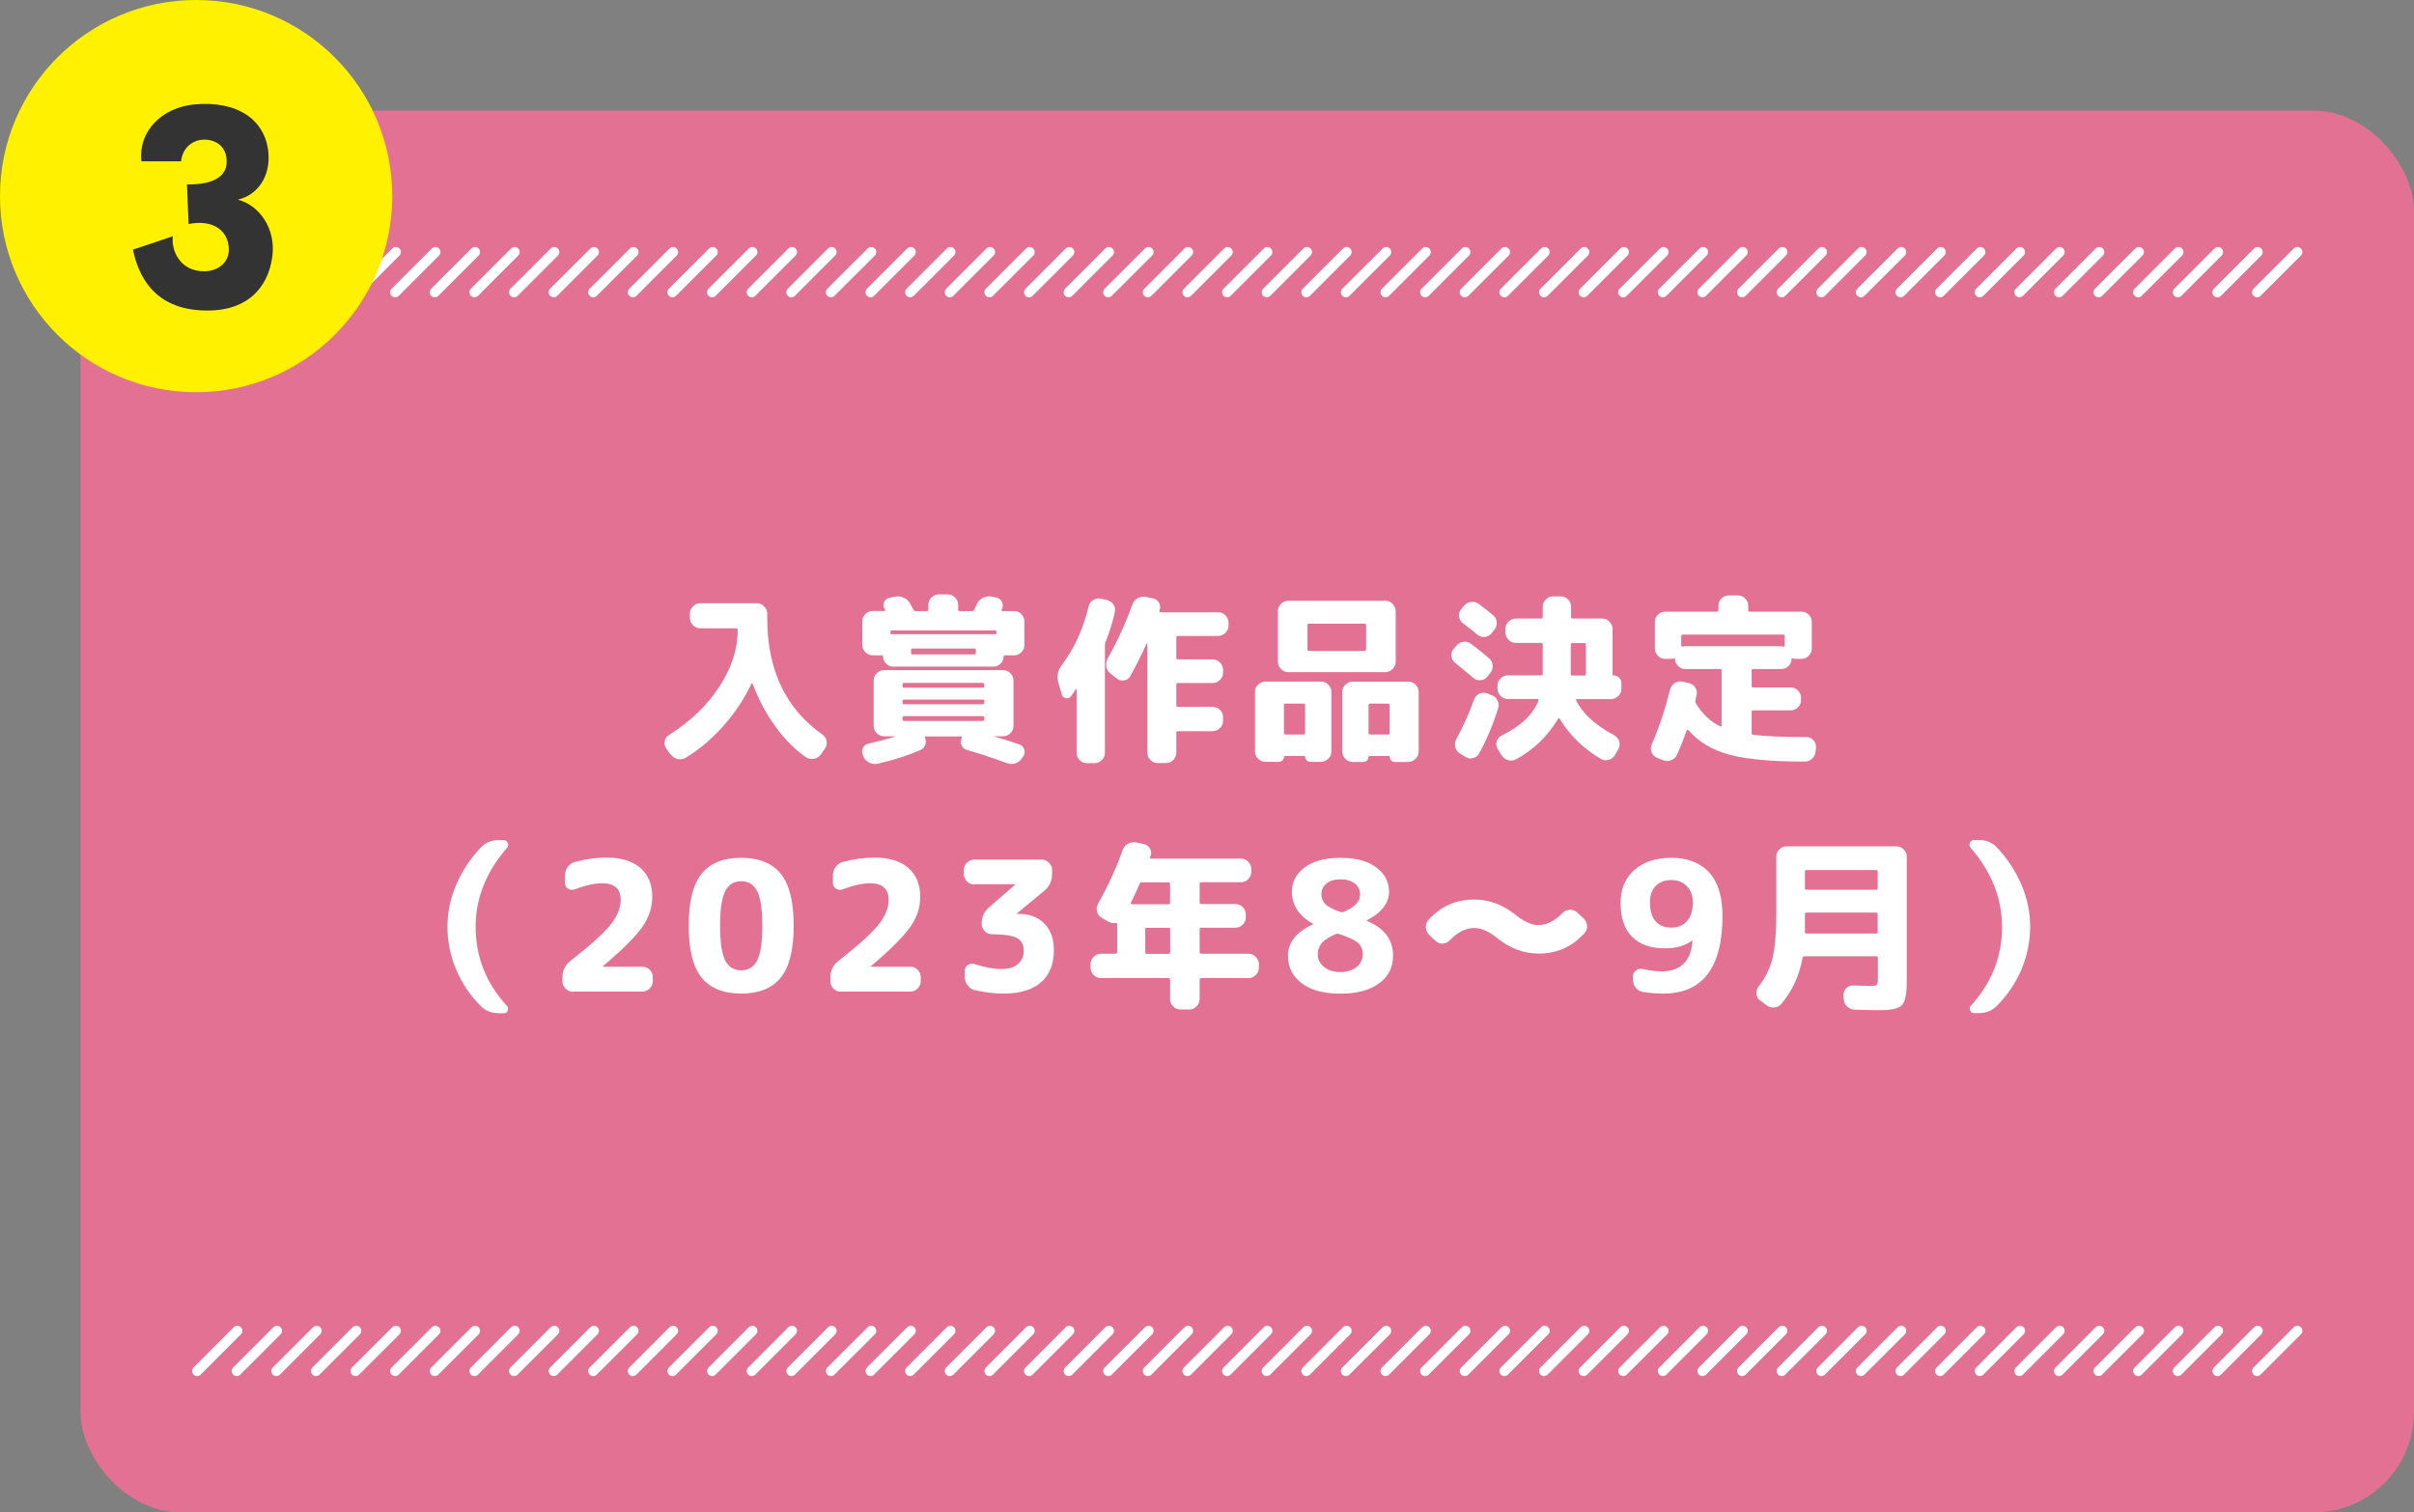
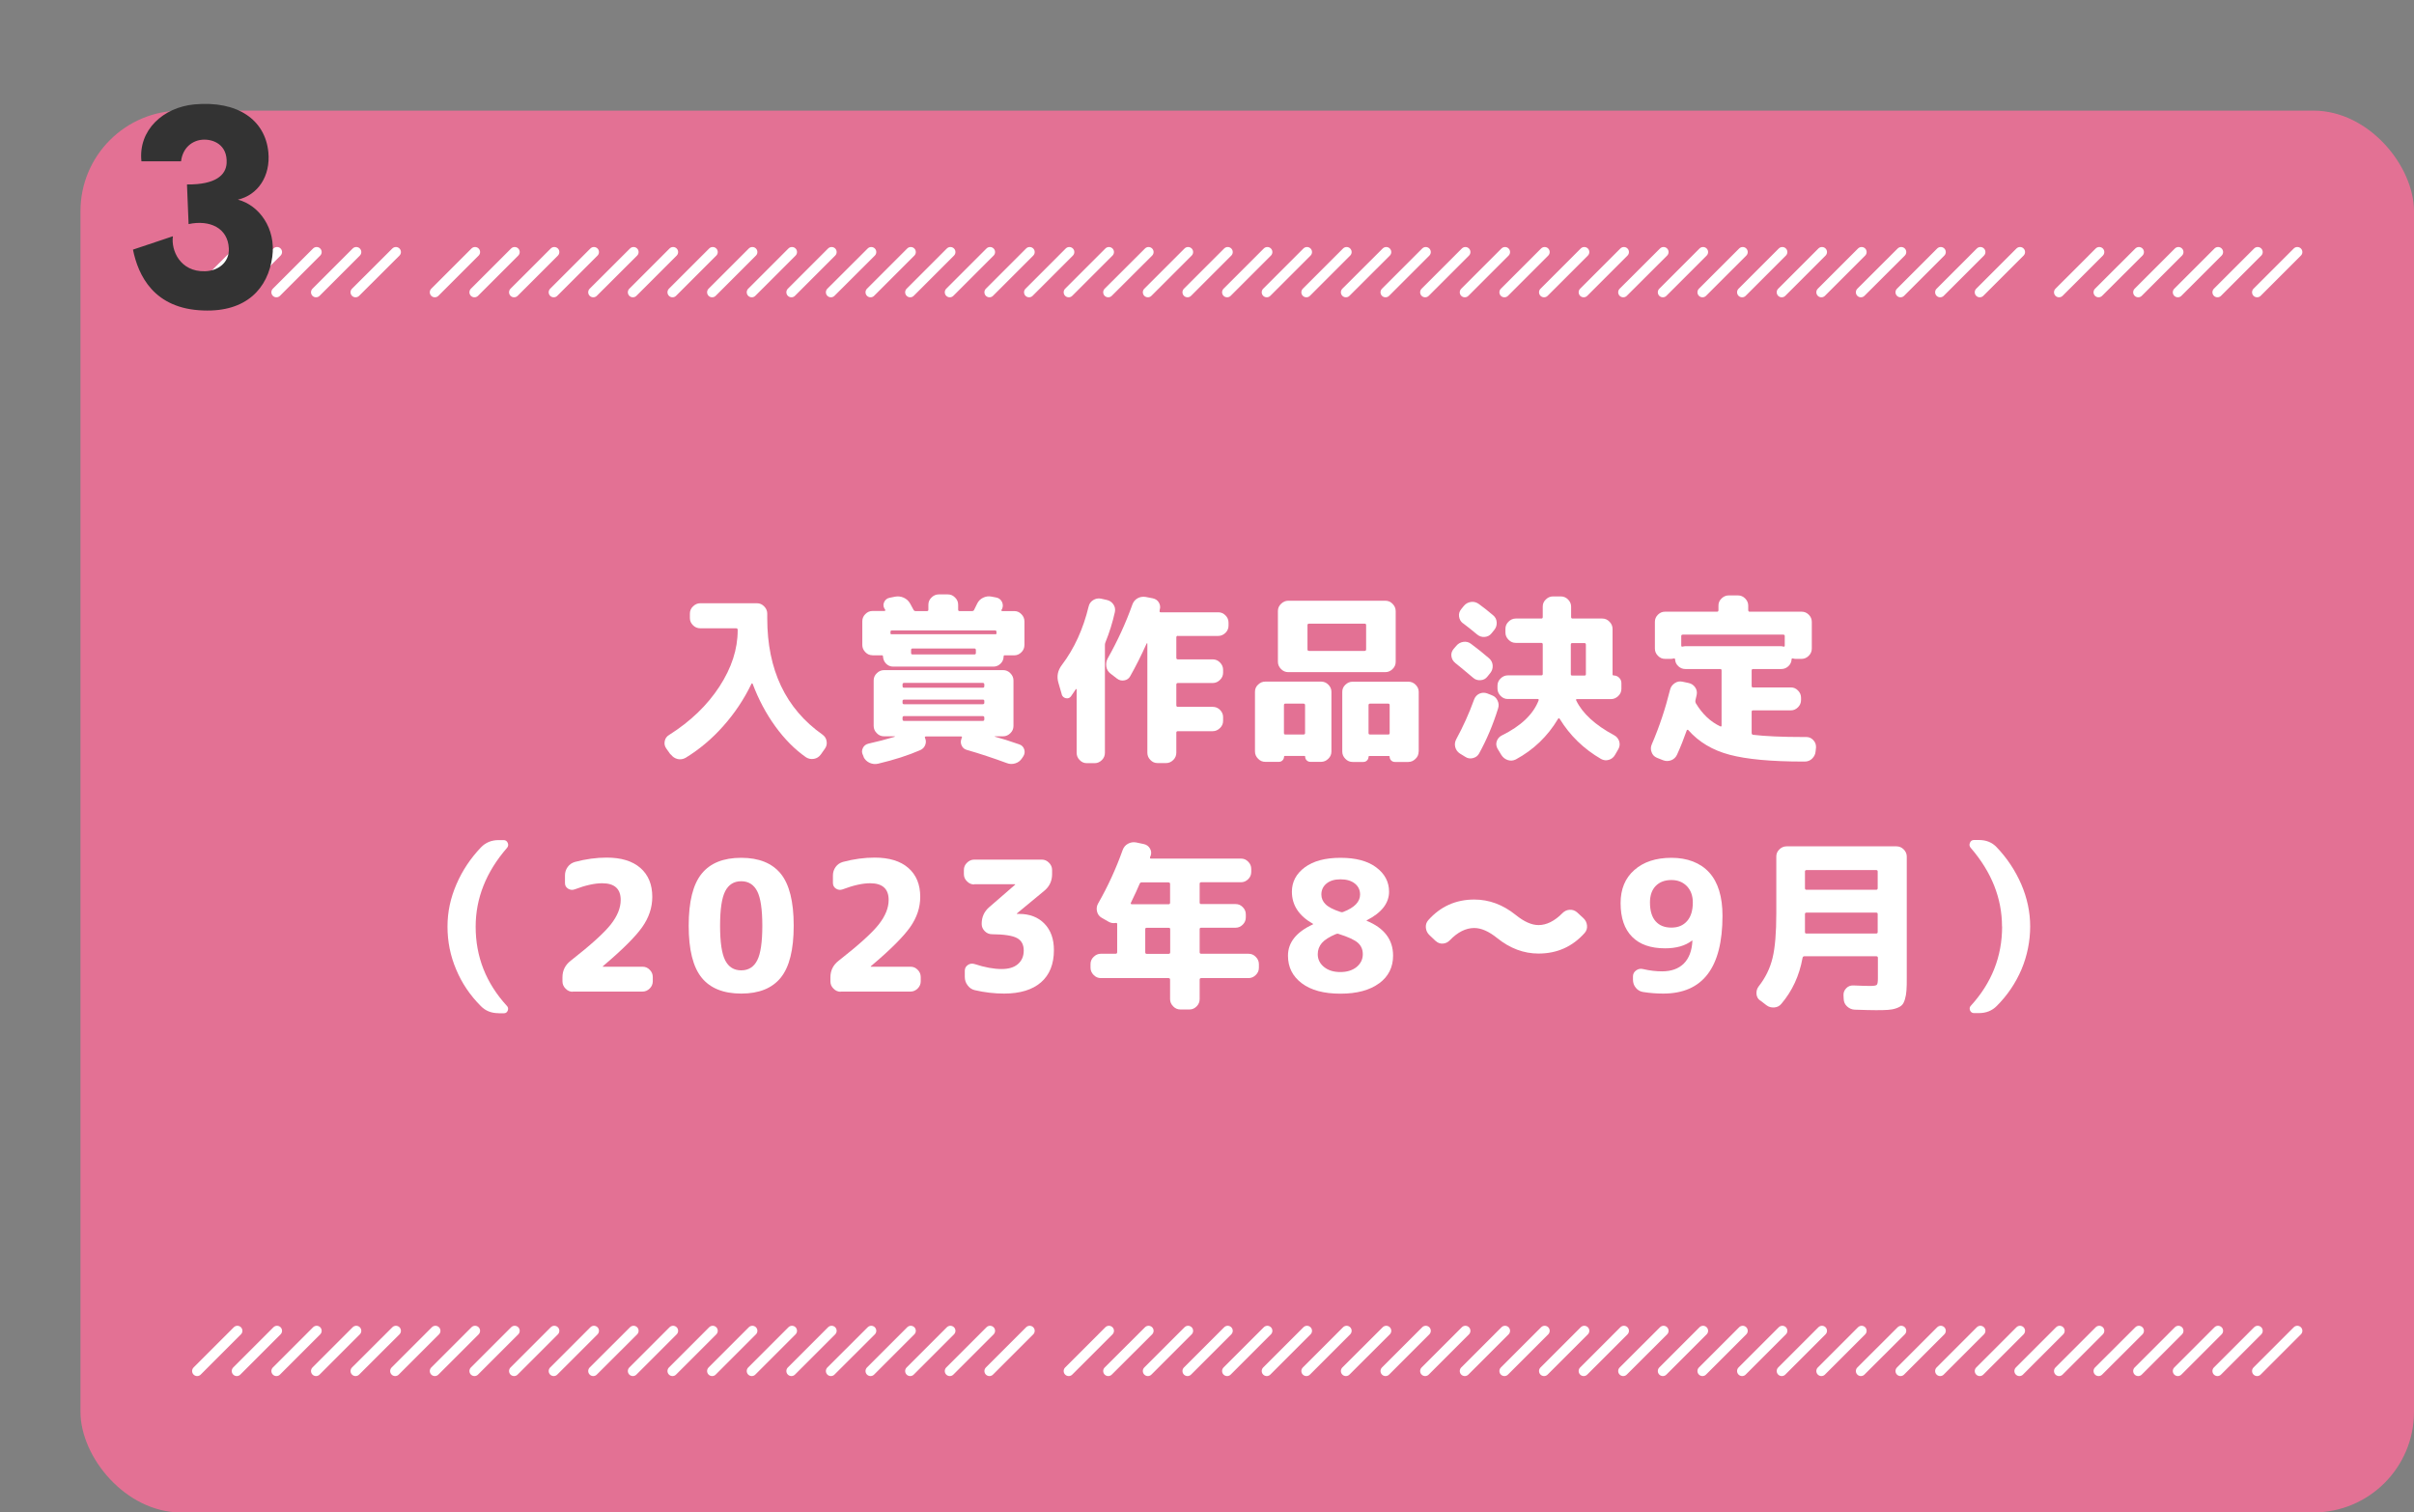
<svg xmlns="http://www.w3.org/2000/svg" id="_レイヤー_2" viewBox="0 0 240 150.38">
  <rect x="0" y="0" width="240" height="150.38" fill="#808080" stroke="none" />
  <defs>
    <style>.cls-1{fill:#fff;}.cls-2{fill:#e37194;}.cls-3{fill:none;stroke:#fff;stroke-linecap:round;stroke-linejoin:round;}.cls-4{fill:#333;}.cls-5{fill:#fff100;}</style>
  </defs>
  <g id="_レイヤー_1-2">
    <rect class="cls-2" x="8" y="11" width="232" height="139.38" rx="10" ry="10" />
    <g>
      <path class="cls-1" d="M66.65,75l-.41-.58c-.16-.23-.21-.47-.15-.74,.05-.26,.2-.47,.44-.61,2.12-1.34,3.79-2.95,5-4.81,1.21-1.86,1.81-3.72,1.81-5.58v-.05c0-.11-.05-.16-.16-.16h-3.56c-.28,0-.52-.1-.72-.3-.2-.2-.31-.43-.31-.71v-.45c0-.28,.1-.52,.31-.72,.21-.2,.44-.31,.72-.31h5.63c.28,0,.52,.1,.72,.31,.2,.2,.31,.44,.31,.72v.47c0,5.12,1.83,8.98,5.49,11.56,.23,.17,.37,.38,.41,.65,.05,.26,0,.51-.16,.74l-.41,.58c-.17,.24-.4,.39-.68,.44-.29,.05-.55,0-.79-.15-1.12-.78-2.14-1.81-3.06-3.08-.92-1.27-1.67-2.68-2.25-4.23-.01-.02-.03-.04-.06-.04s-.05,.01-.06,.04c-.73,1.52-1.67,2.93-2.8,4.2-1.13,1.28-2.39,2.33-3.75,3.16-.25,.14-.52,.18-.79,.12-.28-.07-.5-.22-.68-.46Z" />
      <path class="cls-1" d="M85.86,75.23l-.07-.16c-.12-.24-.12-.47,0-.7,.11-.23,.3-.37,.55-.43,.9-.2,1.77-.43,2.61-.68,.01-.01,.02-.03,.02-.05h-1.08c-.28,0-.52-.1-.72-.31-.2-.2-.31-.44-.31-.72v-4.52c0-.28,.1-.52,.31-.72,.2-.2,.44-.31,.72-.31h11.84c.28,0,.52,.1,.72,.31,.2,.2,.31,.44,.31,.72v4.52c0,.28-.1,.52-.31,.72-.2,.2-.44,.31-.72,.31h-.81s-.02,0-.02,.02,0,.02,.02,.02c.64,.17,1.44,.42,2.41,.76,.25,.08,.42,.25,.5,.5s.04,.49-.1,.7l-.12,.18c-.16,.25-.38,.42-.67,.51-.29,.09-.57,.08-.85-.03-1.36-.5-2.68-.94-3.98-1.31-.24-.07-.41-.22-.51-.45-.1-.23-.1-.46,0-.68,0-.01,0-.03,0-.04,0-.02,.01-.03,.03-.04,.02-.02,.03-.05,0-.08-.02-.03-.04-.05-.08-.05h-3.51s-.06,.02-.08,.05c-.02,.04-.02,.07,0,.09,.11,.23,.12,.46,.03,.7-.09,.24-.25,.41-.49,.52-1.19,.52-2.59,.97-4.19,1.35-.29,.07-.57,.04-.85-.08-.28-.13-.48-.33-.61-.6Zm.88-10.08c-.28,0-.51-.1-.71-.31s-.3-.44-.3-.72v-2.34c0-.28,.1-.52,.3-.72,.2-.2,.43-.31,.71-.31h1.19s.06-.01,.08-.04c.02-.03,.02-.06,0-.08-.01-.01-.02-.03-.04-.06-.01-.03-.02-.05-.04-.06-.12-.22-.13-.43-.02-.66,.11-.22,.28-.36,.52-.41l.54-.11c.3-.06,.59-.03,.86,.09,.28,.12,.49,.31,.65,.58,.21,.4,.33,.61,.34,.63,.04,.08,.11,.13,.22,.13h1.12c.1,0,.14-.05,.14-.14v-.49c0-.28,.1-.52,.31-.72,.2-.2,.44-.31,.72-.31h.9c.28,0,.52,.1,.72,.31,.21,.2,.31,.44,.31,.72v.49c0,.1,.05,.14,.14,.14h1.22c.12,0,.2-.04,.23-.13,.07-.13,.17-.33,.29-.59,.13-.28,.33-.48,.6-.61s.55-.17,.84-.11l.47,.09c.26,.05,.45,.2,.57,.44,.11,.25,.11,.48,0,.71,0,.01,0,.02-.02,.02l-.02,.04c-.05,.1-.02,.14,.09,.14h1.17c.28,0,.51,.1,.71,.31,.2,.2,.3,.44,.3,.72v2.34c0,.28-.1,.52-.3,.72-.2,.2-.44,.31-.71,.31h-.76s-.05,0-.09,0c-.04,0-.06,0-.07,0-.1-.02-.14,.02-.14,.13-.01,.28-.11,.51-.31,.7-.19,.19-.43,.29-.7,.29h-9.97c-.28,0-.51-.1-.7-.29-.19-.19-.29-.43-.31-.7,0-.11-.05-.15-.14-.13-.01,0-.04,0-.07,0-.04,0-.07,0-.09,0h-.76Zm1.93-2.47c-.1,0-.14,.05-.14,.16v.11c0,.1,.05,.13,.14,.11h10.26c.1,.02,.14-.01,.14-.11v-.11c0-.11-.05-.16-.14-.16h-10.26Zm1.06,5.38v.16c0,.11,.05,.16,.16,.16h7.81c.11,0,.16-.05,.16-.16v-.16c0-.11-.05-.16-.16-.16h-7.81c-.11,0-.16,.05-.16,.16Zm0,1.64v.18c0,.1,.05,.14,.16,.14h7.81c.11,0,.16-.05,.16-.14v-.18c0-.1-.05-.14-.16-.14h-7.81c-.11,0-.16,.05-.16,.14Zm0,1.66v.16c0,.11,.05,.16,.16,.16h7.81c.11,0,.16-.05,.16-.16v-.16c0-.11-.05-.16-.16-.16h-7.81c-.11,0-.16,.05-.16,.16Zm7.29-6.43v-.29c0-.11-.05-.16-.14-.16h-6.16c-.1,0-.14,.05-.14,.16v.29c0,.1,.05,.14,.14,.14h6.16c.1,0,.14-.05,.14-.14Z" />
      <path class="cls-1" d="M105.55,69l-.32-1.1c-.19-.64-.08-1.23,.34-1.78,1.24-1.64,2.12-3.58,2.66-5.81,.06-.28,.21-.49,.45-.64,.24-.15,.5-.2,.77-.15l.58,.13c.28,.06,.5,.21,.66,.44,.16,.23,.21,.49,.15,.77-.23,1.03-.54,2.03-.94,3.01-.04,.1-.05,.19-.05,.29v10.69c0,.28-.1,.52-.3,.72-.2,.2-.44,.31-.71,.31h-.79c-.28,0-.51-.1-.71-.31-.2-.2-.3-.44-.3-.72v-6.3s-.01-.04-.04-.04c-.02,0-.04,0-.05,.03-.02,.04-.09,.14-.21,.31-.11,.17-.2,.29-.26,.38-.13,.18-.31,.24-.52,.19-.21-.05-.35-.18-.41-.39Zm11.56-5.78c-.11,0-.16,.05-.16,.16v2.02c0,.11,.05,.16,.16,.16h3.46c.28,0,.52,.1,.72,.31,.2,.2,.31,.44,.31,.72v.29c0,.28-.1,.52-.31,.72-.2,.2-.44,.31-.72,.31h-3.46c-.11,0-.16,.05-.16,.16v2.05c0,.11,.05,.16,.16,.16h3.46c.28,0,.52,.1,.72,.3s.31,.44,.31,.71v.38c0,.28-.1,.52-.31,.72s-.44,.31-.72,.31h-3.46c-.11,0-.16,.05-.16,.14v2c0,.28-.1,.52-.3,.72-.2,.2-.44,.31-.71,.31h-.86c-.28,0-.51-.1-.71-.31-.2-.2-.3-.44-.3-.72v-10.84s0-.04-.03-.04c-.02,0-.03,0-.04,.02-.55,1.22-1.1,2.31-1.64,3.26-.13,.23-.33,.37-.59,.41-.26,.05-.5-.01-.72-.18l-.65-.5c-.23-.18-.37-.41-.41-.7s0-.56,.14-.81c.98-1.74,1.8-3.52,2.45-5.35,.1-.28,.27-.48,.51-.62s.51-.18,.8-.14l.72,.14c.28,.06,.48,.2,.61,.43,.13,.23,.16,.47,.07,.74,0,.01,0,.02,0,.04,0,.01,0,.02,0,.04-.02,.1,.01,.14,.11,.14h5.72c.28,0,.52,.1,.72,.31,.2,.2,.3,.44,.3,.72v.29c0,.28-.1,.52-.3,.72-.21,.2-.45,.31-.72,.31h-4Z" />
      <path class="cls-1" d="M125.8,75.75c-.28,0-.52-.1-.72-.31-.2-.2-.31-.44-.31-.72v-5.94c0-.28,.1-.51,.31-.71s.44-.3,.72-.3h5.54c.28,0,.52,.1,.72,.3,.2,.2,.31,.44,.31,.71v5.94c0,.28-.1,.52-.31,.72-.2,.2-.44,.31-.72,.31h-1.06c-.14,0-.27-.05-.37-.15-.1-.1-.15-.23-.15-.37,0-.05-.02-.07-.07-.07h-1.96s-.07,.02-.07,.07c0,.14-.05,.27-.15,.37-.1,.1-.22,.15-.37,.15h-1.33Zm12.96-9.95c0,.28-.1,.52-.31,.72-.2,.2-.44,.31-.72,.31h-9.65c-.28,0-.52-.1-.72-.31-.2-.2-.31-.44-.31-.72v-5.04c0-.28,.1-.52,.31-.72,.2-.2,.44-.31,.72-.31h9.65c.28,0,.52,.1,.72,.31,.2,.2,.31,.44,.31,.72v5.04Zm-11.11,4.32v2.77c0,.1,.05,.14,.14,.14h1.8c.11,0,.16-.05,.16-.14v-2.77c0-.11-.05-.16-.16-.16h-1.8c-.1,0-.14,.05-.14,.16Zm8.17-5.56v-2.41c0-.1-.05-.14-.16-.14h-5.51c-.11,0-.16,.05-.16,.14v2.41c0,.11,.05,.16,.16,.16h5.51c.11,0,.16-.05,.16-.16Zm5.22,10.17c0,.28-.1,.52-.31,.72-.2,.2-.44,.31-.72,.31h-1.33c-.14,0-.27-.05-.37-.15-.1-.1-.15-.23-.15-.37,0-.05-.02-.07-.07-.07h-1.96s-.07,.02-.07,.07c0,.14-.05,.27-.15,.37-.1,.1-.22,.15-.37,.15h-1.06c-.28,0-.52-.1-.72-.31-.2-.2-.31-.44-.31-.72v-5.94c0-.28,.1-.51,.31-.71s.44-.3,.72-.3h5.54c.28,0,.52,.1,.72,.3s.31,.44,.31,.71v5.94Zm-2.88-1.84v-2.77c0-.11-.05-.16-.14-.16h-1.8c-.11,0-.16,.05-.16,.16v2.77c0,.1,.05,.14,.16,.14h1.8c.1,0,.14-.05,.14-.14Z" />
      <path class="cls-1" d="M144.68,65.91c-.22-.17-.34-.39-.38-.66-.04-.27,.04-.51,.22-.73l.27-.31c.18-.22,.41-.34,.69-.39,.28-.04,.54,.02,.76,.19,.66,.49,1.26,.97,1.8,1.44,.22,.19,.34,.43,.36,.7,.02,.28-.05,.53-.23,.76l-.29,.36c-.17,.22-.39,.34-.68,.36s-.52-.05-.73-.23c-.95-.8-1.55-1.3-1.8-1.49Zm3.19,3.04l.41,.16c.28,.1,.48,.27,.6,.53,.13,.26,.15,.53,.06,.8-.5,1.61-1.13,3.1-1.89,4.48-.13,.24-.34,.39-.62,.46-.28,.07-.54,.02-.77-.14l-.52-.32c-.24-.16-.39-.37-.46-.64-.07-.27-.03-.53,.1-.78,.68-1.25,1.28-2.57,1.78-3.96,.1-.26,.27-.45,.52-.57,.25-.11,.51-.12,.77-.03Zm-2.43-6.98c-.22-.17-.34-.39-.38-.67-.04-.28,.04-.52,.22-.74l.25-.31c.19-.23,.43-.36,.71-.4s.54,.03,.78,.2c.42,.3,.89,.67,1.42,1.12,.22,.18,.34,.41,.36,.69,.02,.28-.05,.54-.23,.76l-.29,.36c-.18,.22-.41,.33-.68,.35-.28,.02-.52-.06-.74-.24-.5-.42-.98-.8-1.42-1.13Zm11.36,7.54c-.11,0-.14,.05-.09,.14,.62,1.28,1.88,2.44,3.78,3.46,.24,.13,.4,.33,.49,.59,.08,.26,.06,.52-.07,.76l-.34,.59c-.14,.25-.35,.42-.62,.5-.27,.08-.53,.05-.78-.09-1.72-1-3.08-2.32-4.1-3.98-.06-.08-.11-.09-.16-.02-1.04,1.75-2.45,3.1-4.21,4.05-.26,.13-.53,.15-.8,.06-.27-.09-.48-.26-.64-.51l-.38-.63c-.13-.24-.16-.49-.07-.74s.25-.44,.49-.56c1.91-.94,3.13-2.1,3.67-3.49,.02-.1,0-.14-.09-.14h-2.97c-.28,0-.52-.1-.72-.31s-.31-.44-.31-.72v-.29c0-.28,.1-.52,.31-.72,.2-.2,.44-.31,.72-.31h3.33c.1,0,.14-.05,.14-.14v-2.93c0-.11-.05-.16-.14-.16h-2.54c-.28,0-.52-.1-.72-.31-.2-.2-.31-.44-.31-.72v-.36c0-.28,.1-.52,.31-.72,.2-.2,.44-.31,.72-.31h2.54c.1,0,.14-.05,.14-.16v-1.03c0-.28,.1-.51,.31-.71,.2-.2,.44-.3,.72-.3h.76c.28,0,.52,.1,.72,.3,.2,.2,.31,.44,.31,.71v1.03c0,.11,.05,.16,.14,.16h2.95c.28,0,.52,.1,.72,.31,.2,.2,.31,.44,.31,.72v4.52c0,.07,.04,.11,.11,.11,.22,0,.4,.08,.55,.23,.15,.15,.22,.33,.22,.55v.54c0,.28-.1,.52-.31,.72s-.44,.31-.72,.31h-3.35Zm-.49-2.34h1.22c.1,0,.14-.05,.14-.14v-2.93c0-.11-.05-.16-.14-.16h-1.22c-.1,0-.14,.05-.14,.16v2.93c0,.1,.05,.14,.14,.14Z" />
      <path class="cls-1" d="M164.72,75.34c-.25-.11-.43-.29-.52-.56-.1-.26-.09-.52,.02-.77,.76-1.76,1.36-3.58,1.82-5.44,.07-.28,.23-.49,.47-.65,.24-.16,.5-.2,.77-.14l.61,.13c.28,.06,.49,.21,.65,.44,.16,.23,.2,.49,.14,.76-.01,.06-.03,.15-.06,.26-.03,.11-.05,.2-.06,.26-.02,.11-.01,.2,.04,.29,.64,1.07,1.45,1.84,2.43,2.3,.08,.04,.13,0,.13-.09v-5.47c0-.1-.05-.14-.14-.14h-3.46c-.26,0-.49-.09-.69-.27-.2-.18-.31-.4-.33-.67,0-.1-.05-.13-.14-.11-.1,.02-.18,.04-.25,.04h-.61c-.28,0-.51-.1-.71-.31-.2-.2-.3-.44-.3-.72v-2.65c0-.28,.1-.51,.3-.71,.2-.2,.43-.3,.71-.3h5.17c.1,0,.14-.05,.14-.16v-.45c0-.28,.1-.51,.31-.71s.44-.3,.72-.3h.9c.28,0,.52,.1,.72,.3,.2,.2,.31,.44,.31,.71v.45c0,.11,.05,.16,.14,.16h5.17c.28,0,.51,.1,.71,.3,.2,.2,.3,.44,.3,.71v2.65c0,.28-.1,.52-.3,.72-.2,.2-.43,.31-.71,.31h-.61c-.07,0-.16-.01-.25-.04-.1-.02-.14,.01-.14,.11-.02,.26-.13,.49-.33,.67-.2,.18-.43,.27-.69,.27h-2.81c-.1,0-.14,.05-.14,.16v1.53c0,.1,.05,.14,.14,.14h3.76c.28,0,.51,.1,.71,.31,.2,.2,.3,.44,.3,.72v.22c0,.28-.1,.52-.3,.72-.2,.2-.43,.31-.71,.31h-3.76c-.1,0-.14,.05-.14,.14v2.11c0,.1,.05,.16,.14,.18,1.19,.14,2.86,.22,5.02,.22h.27c.28,0,.51,.1,.7,.31,.19,.2,.28,.44,.27,.72l-.04,.38c-.02,.29-.14,.53-.34,.73s-.45,.3-.74,.3h-.16c-3.19,0-5.63-.23-7.32-.68-1.69-.45-3.05-1.26-4.09-2.44-.01-.02-.04-.04-.08-.04s-.07,.02-.08,.05c-.29,.83-.61,1.64-.97,2.43-.12,.26-.32,.45-.58,.55-.27,.1-.54,.1-.8,0l-.58-.23Zm2.83-11.09h9.5c.07,0,.16,.01,.25,.04,.1,.02,.14-.01,.14-.11v-.94c0-.1-.05-.14-.16-.14h-9.97c-.11,0-.16,.05-.16,.14v.94c0,.1,.05,.13,.14,.11,.1-.02,.18-.04,.25-.04Z" />
      <path class="cls-1" d="M49.57,100.74c-.71,0-1.3-.23-1.76-.7-1.07-1.07-1.89-2.28-2.46-3.65-.58-1.36-.86-2.78-.86-4.26s.3-2.84,.89-4.21c.59-1.37,1.41-2.59,2.44-3.67,.46-.48,1.04-.72,1.76-.72h.49c.19,0,.33,.09,.41,.28,.08,.19,.05,.35-.08,.5-2.08,2.4-3.11,5.01-3.11,7.83,0,2.99,1.03,5.61,3.1,7.87,.13,.13,.16,.29,.09,.47-.07,.18-.2,.27-.4,.27h-.49Z" />
      <path class="cls-1" d="M56.95,98.61c-.28,0-.52-.1-.72-.31-.2-.2-.31-.44-.31-.72v-.41c0-.67,.27-1.22,.81-1.64,2.02-1.58,3.35-2.79,4-3.62,.65-.83,.98-1.64,.98-2.43,0-1.1-.61-1.66-1.84-1.66-.74,0-1.66,.2-2.74,.61-.23,.08-.44,.06-.65-.07-.21-.13-.31-.32-.31-.56v-.76c0-.31,.09-.59,.27-.84,.18-.25,.42-.41,.72-.5,1.09-.29,2.14-.43,3.15-.43,1.45,0,2.57,.34,3.36,1.03,.79,.69,1.18,1.65,1.18,2.87,0,1.06-.33,2.06-1,3.01-.67,.95-1.97,2.25-3.9,3.88-.01,.01-.02,.02-.02,.04s0,.02,.02,.02h3.94c.28,0,.51,.1,.71,.31,.2,.2,.3,.44,.3,.72v.41c0,.28-.1,.52-.3,.72-.2,.2-.44,.31-.71,.31h-6.97Z" />
      <path class="cls-1" d="M77.62,97.21c-.86,1.06-2.17,1.58-3.93,1.58s-3.08-.53-3.93-1.58c-.86-1.06-1.29-2.78-1.29-5.17s.43-4.11,1.29-5.17c.86-1.06,2.17-1.58,3.93-1.58s3.07,.53,3.93,1.58c.86,1.06,1.29,2.78,1.29,5.17s-.43,4.11-1.29,5.17Zm-2.34-8.6c-.34-.66-.87-.99-1.59-.99s-1.25,.33-1.59,.99c-.34,.66-.51,1.81-.51,3.44s.17,2.78,.51,3.44c.34,.66,.87,.99,1.59,.99s1.25-.33,1.59-.99c.34-.66,.51-1.81,.51-3.44s-.17-2.78-.51-3.44Z" />
      <path class="cls-1" d="M83.59,98.61c-.28,0-.52-.1-.72-.31-.21-.2-.31-.44-.31-.72v-.41c0-.67,.27-1.22,.81-1.64,2.02-1.58,3.35-2.79,4-3.62,.65-.83,.98-1.64,.98-2.43,0-1.1-.61-1.66-1.84-1.66-.74,0-1.66,.2-2.74,.61-.23,.08-.44,.06-.65-.07-.2-.13-.31-.32-.31-.56v-.76c0-.31,.09-.59,.27-.84,.18-.25,.42-.41,.72-.5,1.09-.29,2.14-.43,3.15-.43,1.45,0,2.57,.34,3.36,1.03,.79,.69,1.18,1.65,1.18,2.87,0,1.06-.33,2.06-1,3.01-.67,.95-1.96,2.25-3.9,3.88-.01,.01-.02,.02-.02,.04s0,.02,.02,.02h3.94c.28,0,.51,.1,.71,.31,.2,.2,.3,.44,.3,.72v.41c0,.28-.1,.52-.3,.72-.2,.2-.44,.31-.71,.31h-6.97Z" />
      <path class="cls-1" d="M96.86,87.94c-.28,0-.52-.1-.72-.31-.21-.2-.31-.44-.31-.72v-.41c0-.28,.1-.52,.31-.72,.2-.2,.44-.31,.72-.31h6.71c.28,0,.52,.1,.72,.31,.2,.2,.31,.44,.31,.72v.41c0,.68-.26,1.24-.79,1.67l-2.72,2.25v.02s0,.02,.02,.02h.22c1.04,0,1.88,.32,2.51,.97,.63,.65,.94,1.52,.94,2.63,0,1.39-.43,2.46-1.28,3.2-.85,.74-2.08,1.12-3.67,1.12-.96,0-1.93-.11-2.92-.34-.29-.07-.53-.23-.71-.48-.19-.25-.28-.52-.28-.84v-.61c0-.24,.1-.43,.3-.57,.2-.14,.42-.17,.66-.1,1.03,.34,1.93,.5,2.7,.5,.7,0,1.24-.16,1.62-.49s.58-.77,.58-1.35-.22-1-.67-1.24c-.44-.24-1.27-.37-2.48-.38-.28,0-.52-.1-.72-.3s-.31-.43-.31-.71v-.04c0-.67,.26-1.23,.78-1.67l2.55-2.21v-.02s0-.02-.02-.02h-4.05Z" />
      <path class="cls-1" d="M109.45,97.25c-.28,0-.52-.1-.72-.31-.2-.2-.31-.44-.31-.72v-.36c0-.28,.1-.52,.31-.72,.2-.2,.44-.31,.72-.31h1.46c.11,0,.16-.05,.16-.16v-2.79c0-.1-.05-.13-.16-.11-.25,.04-.47,0-.67-.11l-.7-.4c-.24-.13-.4-.34-.47-.62s-.04-.54,.09-.78c1-1.75,1.81-3.53,2.45-5.33,.1-.28,.27-.49,.52-.63s.52-.19,.81-.14l.76,.16c.28,.06,.48,.2,.62,.43,.14,.23,.17,.47,.08,.74-.01,.01-.02,.04-.04,.07-.01,.04-.02,.06-.02,.07-.02,.1,0,.14,.09,.14h8.96c.28,0,.51,.1,.71,.31,.2,.2,.3,.44,.3,.72v.29c0,.28-.1,.52-.3,.72-.2,.2-.44,.31-.71,.31h-3.96c-.11,0-.16,.05-.16,.16v1.85c0,.11,.05,.16,.16,.16h3.42c.28,0,.51,.1,.71,.31,.2,.2,.3,.44,.3,.72v.29c0,.28-.1,.52-.3,.72-.2,.2-.43,.31-.71,.31h-3.42c-.11,0-.16,.05-.16,.14v2.29c0,.11,.05,.16,.16,.16h4.7c.28,0,.52,.1,.72,.31,.2,.2,.31,.44,.31,.72v.36c0,.28-.1,.52-.31,.72-.2,.2-.44,.31-.72,.31h-4.7c-.11,0-.16,.05-.16,.16v1.93c0,.28-.1,.52-.3,.72-.2,.2-.43,.31-.71,.31h-.9c-.28,0-.52-.1-.72-.31-.2-.2-.31-.44-.31-.72v-1.93c0-.11-.05-.16-.16-.16h-6.73Zm6.73-9.52h-2.65c-.11,0-.18,.04-.22,.13-.18,.43-.47,1.07-.88,1.91-.02,.02-.02,.05,0,.09s.05,.05,.09,.05h3.65c.11,0,.16-.05,.16-.16v-1.85c0-.11-.05-.16-.16-.16Zm.16,6.95v-2.29c0-.1-.05-.14-.16-.14h-2.18c-.1,0-.14,.05-.14,.14v2.29c0,.11,.05,.16,.14,.16h2.18c.11,0,.16-.05,.16-.16Z" />
      <path class="cls-1" d="M137.11,97.77c-.92,.68-2.2,1.03-3.84,1.03s-2.92-.34-3.84-1.03-1.38-1.6-1.38-2.75c0-1.31,.83-2.35,2.48-3.11,.01,0,.02-.01,.02-.04,0-.01,0-.02-.02-.02-1.39-.79-2.09-1.85-2.09-3.19,0-.98,.43-1.79,1.28-2.42,.85-.63,2.03-.95,3.55-.95s2.69,.31,3.55,.95c.85,.63,1.28,1.44,1.28,2.42,0,1.14-.74,2.09-2.21,2.84-.01,0-.02,0-.02,.02,0,.02,0,.04,.02,.04,1.74,.72,2.61,1.87,2.61,3.46,0,1.15-.46,2.07-1.38,2.75Zm-4.29-4.9c-.66,.28-1.12,.57-1.4,.89-.27,.32-.41,.69-.41,1.11,0,.52,.21,.94,.63,1.28,.42,.34,.96,.5,1.62,.5s1.2-.17,1.61-.5c.41-.34,.62-.76,.62-1.28,0-.46-.16-.83-.48-1.12-.32-.29-.96-.59-1.92-.89-.08-.04-.18-.03-.29,.02Zm.45-5.44c-.59,0-1.05,.14-1.39,.42-.34,.28-.51,.65-.51,1.09,0,.37,.14,.7,.42,.97,.28,.28,.77,.53,1.47,.76,.1,.04,.19,.04,.29,0,1.12-.43,1.67-1.01,1.67-1.73,0-.44-.17-.81-.52-1.09-.35-.28-.82-.42-1.42-.42Z" />
      <path class="cls-1" d="M142.74,93.57l-.61-.58c-.22-.2-.34-.45-.37-.74-.03-.29,.05-.54,.24-.76,1.22-1.37,2.75-2.05,4.57-2.05,1.48,0,2.85,.51,4.12,1.53,.83,.67,1.58,1.01,2.27,1.01,.8,0,1.6-.4,2.38-1.19,.2-.2,.44-.32,.71-.33,.27-.02,.51,.06,.73,.24l.63,.58c.22,.2,.34,.45,.37,.73,.03,.28-.04,.53-.23,.75-1.22,1.37-2.75,2.05-4.59,2.05-1.46,0-2.83-.51-4.1-1.53-.83-.67-1.59-1.01-2.29-1.01-.84,0-1.65,.41-2.43,1.22-.19,.2-.42,.31-.69,.33-.27,.02-.51-.07-.71-.26Z" />
      <path class="cls-1" d="M165.54,94.29c-1.43,0-2.52-.38-3.28-1.15-.76-.77-1.14-1.88-1.14-3.35,0-1.38,.45-2.48,1.36-3.28,.91-.81,2.14-1.22,3.7-1.22s2.87,.49,3.75,1.46c.88,.97,1.32,2.41,1.32,4.3,0,5.16-1.96,7.74-5.89,7.74-.66,0-1.33-.05-2.02-.16-.29-.05-.53-.19-.71-.42-.19-.23-.28-.5-.28-.8v-.32c0-.25,.1-.45,.31-.6,.2-.15,.43-.2,.68-.14,.68,.16,1.32,.23,1.91,.23,.91,0,1.63-.26,2.15-.77,.52-.52,.81-1.27,.86-2.27,0-.01,0-.02-.02-.02h-.02c-.67,.52-1.57,.77-2.68,.77Zm.63-6.79c-.66,0-1.18,.2-1.56,.59s-.57,.94-.57,1.64c0,.83,.19,1.45,.56,1.87,.37,.42,.89,.63,1.57,.63s1.18-.22,1.56-.65c.38-.43,.57-1.05,.57-1.85,0-.67-.2-1.21-.59-1.62-.4-.41-.91-.61-1.53-.61Z" />
      <path class="cls-1" d="M174.99,99.48c-.22-.16-.34-.38-.36-.66-.02-.28,.05-.53,.22-.75,.67-.85,1.13-1.79,1.38-2.83,.25-1.03,.37-2.51,.37-4.43v-5.65c0-.28,.1-.51,.31-.71,.2-.2,.44-.3,.72-.3h10.91c.28,0,.52,.1,.72,.3,.2,.2,.31,.44,.31,.71v12.01c0,.55,0,.99-.03,1.3-.02,.32-.07,.61-.15,.88s-.18,.47-.3,.58c-.11,.12-.3,.23-.56,.32-.26,.09-.53,.14-.82,.16-.29,.02-.68,.03-1.19,.03s-1.19-.02-2.12-.05c-.29-.01-.54-.12-.76-.32-.22-.2-.33-.45-.34-.74l-.02-.38c-.01-.26,.08-.49,.27-.69,.19-.2,.43-.29,.7-.28,.85,.04,1.42,.05,1.71,.05,.35,0,.56-.04,.63-.11,.07-.07,.11-.28,.11-.63v-2.05c0-.11-.05-.16-.16-.16h-7.15c-.1,0-.16,.05-.18,.16-.32,1.78-1.03,3.3-2.11,4.57-.18,.22-.42,.34-.71,.36-.29,.02-.55-.05-.78-.23l-.61-.47Zm4.46-12.83v1.66c0,.11,.05,.16,.16,.16h6.91c.11,0,.16-.05,.16-.16v-1.66c0-.1-.05-.14-.16-.14h-6.91c-.11,0-.16,.05-.16,.14Zm0,5.45v.58c0,.1,.05,.14,.14,.14h6.93c.11,0,.16-.05,.16-.14v-1.8c0-.1-.05-.14-.16-.14h-6.91c-.11,0-.16,.05-.16,.14v1.22Z" />
      <path class="cls-1" d="M199.04,92.13c0-2.82-1.04-5.43-3.11-7.83-.13-.14-.16-.31-.08-.5,.08-.19,.21-.28,.41-.28h.49c.72,0,1.31,.24,1.76,.72,1.03,1.08,1.84,2.3,2.44,3.67,.59,1.37,.89,2.77,.89,4.21s-.29,2.9-.86,4.26c-.58,1.36-1.4,2.58-2.47,3.65-.47,.47-1.06,.7-1.76,.7h-.49c-.19,0-.32-.09-.4-.27-.07-.18-.04-.34,.09-.47,2.06-2.26,3.1-4.88,3.1-7.87Z" />
    </g>
    <g>
      <g>
        <line class="cls-3" x1="19.6" y1="136.32" x2="23.6" y2="132.32" />
        <line class="cls-3" x1="23.54" y1="136.32" x2="27.54" y2="132.32" />
        <line class="cls-3" x1="27.48" y1="136.32" x2="31.48" y2="132.32" />
        <line class="cls-3" x1="31.42" y1="136.32" x2="35.42" y2="132.32" />
        <line class="cls-3" x1="35.35" y1="136.32" x2="39.36" y2="132.32" />
        <line class="cls-3" x1="39.29" y1="136.32" x2="43.29" y2="132.32" />
        <line class="cls-3" x1="43.23" y1="136.32" x2="47.23" y2="132.32" />
        <line class="cls-3" x1="47.17" y1="136.32" x2="51.17" y2="132.32" />
        <line class="cls-3" x1="51.11" y1="136.32" x2="55.11" y2="132.32" />
        <line class="cls-3" x1="55.05" y1="136.32" x2="59.05" y2="132.32" />
        <line class="cls-3" x1="58.98" y1="136.32" x2="62.99" y2="132.32" />
        <line class="cls-3" x1="62.92" y1="136.32" x2="66.92" y2="132.32" />
        <line class="cls-3" x1="66.86" y1="136.32" x2="70.86" y2="132.32" />
        <line class="cls-3" x1="70.8" y1="136.32" x2="74.8" y2="132.32" />
        <line class="cls-3" x1="74.74" y1="136.32" x2="78.74" y2="132.32" />
        <line class="cls-3" x1="78.68" y1="136.32" x2="82.68" y2="132.32" />
        <line class="cls-3" x1="82.61" y1="136.32" x2="86.62" y2="132.32" />
        <line class="cls-3" x1="86.55" y1="136.32" x2="90.55" y2="132.32" />
        <line class="cls-3" x1="90.49" y1="136.32" x2="94.49" y2="132.32" />
        <line class="cls-3" x1="94.43" y1="136.32" x2="98.43" y2="132.32" />
-         <line class="cls-3" x1="102.31" y1="136.32" x2="106.31" y2="132.32" />
        <line class="cls-3" x1="110.18" y1="136.32" x2="114.19" y2="132.32" />
        <line class="cls-3" x1="118.06" y1="136.32" x2="122.06" y2="132.32" />
        <line class="cls-3" x1="125.94" y1="136.32" x2="129.94" y2="132.32" />
        <line class="cls-3" x1="133.81" y1="136.32" x2="137.82" y2="132.32" />
        <line class="cls-3" x1="141.69" y1="136.32" x2="145.69" y2="132.32" />
        <line class="cls-3" x1="149.57" y1="136.32" x2="153.57" y2="132.32" />
        <line class="cls-3" x1="157.45" y1="136.32" x2="161.45" y2="132.32" />
        <line class="cls-3" x1="181.08" y1="136.32" x2="185.08" y2="132.32" />
        <line class="cls-3" x1="204.71" y1="136.32" x2="208.71" y2="132.32" />
        <line class="cls-3" x1="224.4" y1="136.32" x2="228.4" y2="132.32" />
        <line class="cls-3" x1="220.46" y1="136.32" x2="224.46" y2="132.32" />
        <line class="cls-3" x1="216.52" y1="136.32" x2="220.52" y2="132.32" />
        <line class="cls-3" x1="208.64" y1="136.32" x2="212.65" y2="132.32" />
        <line class="cls-3" x1="212.58" y1="136.32" x2="216.58" y2="132.32" />
        <line class="cls-3" x1="196.83" y1="136.32" x2="200.83" y2="132.32" />
        <line class="cls-3" x1="188.95" y1="136.32" x2="192.95" y2="132.32" />
        <line class="cls-3" x1="173.2" y1="136.32" x2="177.2" y2="132.32" />
        <line class="cls-3" x1="165.32" y1="136.32" x2="169.32" y2="132.32" />
        <line class="cls-3" x1="98.37" y1="136.32" x2="102.37" y2="132.32" />
        <line class="cls-3" x1="106.25" y1="136.32" x2="110.25" y2="132.32" />
        <line class="cls-3" x1="114.12" y1="136.32" x2="118.12" y2="132.32" />
        <line class="cls-3" x1="122" y1="136.32" x2="126" y2="132.32" />
        <line class="cls-3" x1="129.88" y1="136.32" x2="133.88" y2="132.32" />
        <line class="cls-3" x1="137.75" y1="136.32" x2="141.75" y2="132.32" />
        <line class="cls-3" x1="161.38" y1="136.32" x2="165.39" y2="132.32" />
        <line class="cls-3" x1="185.01" y1="136.32" x2="189.02" y2="132.32" />
        <line class="cls-3" x1="200.77" y1="136.32" x2="204.77" y2="132.32" />
        <line class="cls-3" x1="192.89" y1="136.32" x2="196.89" y2="132.32" />
        <line class="cls-3" x1="177.14" y1="136.32" x2="181.14" y2="132.32" />
        <line class="cls-3" x1="169.26" y1="136.32" x2="173.26" y2="132.32" />
        <line class="cls-3" x1="153.51" y1="136.32" x2="157.51" y2="132.32" />
        <line class="cls-3" x1="145.63" y1="136.32" x2="149.63" y2="132.32" />
      </g>
      <g>
        <line class="cls-3" x1="19.6" y1="29.06" x2="23.6" y2="25.06" />
        <line class="cls-3" x1="23.54" y1="29.06" x2="27.54" y2="25.06" />
        <line class="cls-3" x1="27.48" y1="29.06" x2="31.48" y2="25.06" />
        <line class="cls-3" x1="31.42" y1="29.06" x2="35.42" y2="25.06" />
        <line class="cls-3" x1="35.35" y1="29.06" x2="39.36" y2="25.06" />
-         <line class="cls-3" x1="39.29" y1="29.06" x2="43.29" y2="25.06" />
        <line class="cls-3" x1="43.23" y1="29.06" x2="47.23" y2="25.06" />
        <line class="cls-3" x1="47.17" y1="29.06" x2="51.17" y2="25.06" />
        <line class="cls-3" x1="51.11" y1="29.06" x2="55.11" y2="25.06" />
        <line class="cls-3" x1="55.05" y1="29.06" x2="59.05" y2="25.06" />
        <line class="cls-3" x1="58.98" y1="29.06" x2="62.99" y2="25.06" />
        <line class="cls-3" x1="62.92" y1="29.06" x2="66.92" y2="25.06" />
        <line class="cls-3" x1="66.86" y1="29.06" x2="70.86" y2="25.06" />
        <line class="cls-3" x1="70.8" y1="29.06" x2="74.8" y2="25.06" />
        <line class="cls-3" x1="74.74" y1="29.06" x2="78.74" y2="25.06" />
        <line class="cls-3" x1="78.68" y1="29.06" x2="82.68" y2="25.06" />
        <line class="cls-3" x1="82.61" y1="29.06" x2="86.62" y2="25.06" />
        <line class="cls-3" x1="86.55" y1="29.06" x2="90.55" y2="25.06" />
        <line class="cls-3" x1="90.49" y1="29.06" x2="94.49" y2="25.06" />
        <line class="cls-3" x1="94.43" y1="29.06" x2="98.43" y2="25.06" />
        <line class="cls-3" x1="102.31" y1="29.06" x2="106.31" y2="25.06" />
        <line class="cls-3" x1="110.18" y1="29.06" x2="114.19" y2="25.06" />
        <line class="cls-3" x1="118.06" y1="29.06" x2="122.06" y2="25.06" />
        <line class="cls-3" x1="125.94" y1="29.06" x2="129.94" y2="25.06" />
        <line class="cls-3" x1="133.81" y1="29.06" x2="137.82" y2="25.06" />
        <line class="cls-3" x1="141.69" y1="29.06" x2="145.69" y2="25.06" />
        <line class="cls-3" x1="149.57" y1="29.06" x2="153.57" y2="25.06" />
        <line class="cls-3" x1="157.45" y1="29.06" x2="161.45" y2="25.06" />
        <line class="cls-3" x1="181.08" y1="29.06" x2="185.08" y2="25.06" />
        <line class="cls-3" x1="204.71" y1="29.06" x2="208.71" y2="25.06" />
        <line class="cls-3" x1="224.4" y1="29.06" x2="228.4" y2="25.06" />
        <line class="cls-3" x1="220.46" y1="29.06" x2="224.46" y2="25.06" />
        <line class="cls-3" x1="216.52" y1="29.06" x2="220.52" y2="25.06" />
        <line class="cls-3" x1="208.64" y1="29.06" x2="212.65" y2="25.06" />
        <line class="cls-3" x1="212.58" y1="29.06" x2="216.58" y2="25.06" />
        <line class="cls-3" x1="196.83" y1="29.06" x2="200.83" y2="25.06" />
        <line class="cls-3" x1="188.95" y1="29.06" x2="192.95" y2="25.06" />
        <line class="cls-3" x1="173.2" y1="29.06" x2="177.2" y2="25.06" />
        <line class="cls-3" x1="165.32" y1="29.06" x2="169.32" y2="25.06" />
        <line class="cls-3" x1="98.37" y1="29.06" x2="102.37" y2="25.06" />
        <line class="cls-3" x1="106.25" y1="29.06" x2="110.25" y2="25.06" />
        <line class="cls-3" x1="114.12" y1="29.06" x2="118.12" y2="25.06" />
        <line class="cls-3" x1="122" y1="29.06" x2="126" y2="25.06" />
        <line class="cls-3" x1="129.88" y1="29.06" x2="133.88" y2="25.06" />
        <line class="cls-3" x1="137.75" y1="29.06" x2="141.75" y2="25.06" />
        <line class="cls-3" x1="161.38" y1="29.06" x2="165.39" y2="25.06" />
        <line class="cls-3" x1="185.01" y1="29.06" x2="189.02" y2="25.06" />
-         <line class="cls-3" x1="200.77" y1="29.06" x2="204.77" y2="25.06" />
        <line class="cls-3" x1="192.89" y1="29.06" x2="196.89" y2="25.06" />
        <line class="cls-3" x1="177.14" y1="29.06" x2="181.14" y2="25.06" />
        <line class="cls-3" x1="169.26" y1="29.06" x2="173.26" y2="25.06" />
        <line class="cls-3" x1="153.51" y1="29.06" x2="157.51" y2="25.06" />
        <line class="cls-3" x1="145.63" y1="29.06" x2="149.63" y2="25.06" />
      </g>
    </g>
-     <circle class="cls-5" cx="19.5" cy="19.5" r="19.5" />
    <path class="cls-4" d="M17.19,23.49c-.2,1.4,.72,3.55,3.19,3.48,1.27-.03,2.44-.85,2.37-2.28-.1-2.02-1.89-2.86-4-2.41l-.16-3.94c2.86,.03,3.87-.94,3.94-2.11,.1-1.85-1.33-2.41-2.38-2.34-.98,.06-1.98,.75-2.15,2.15h-3.94c-.33-3.12,2.18-5.37,5.27-5.66,4.29-.39,7.03,1.53,7.35,4.75,.23,2.38-1.04,4.26-3.03,4.72,2.11,.55,3.81,2.86,3.42,5.69-.42,3.12-2.57,5.5-6.86,5.33-4.91-.16-6.47-3.48-6.99-6.05l3.97-1.33Z" />
  </g>
</svg>